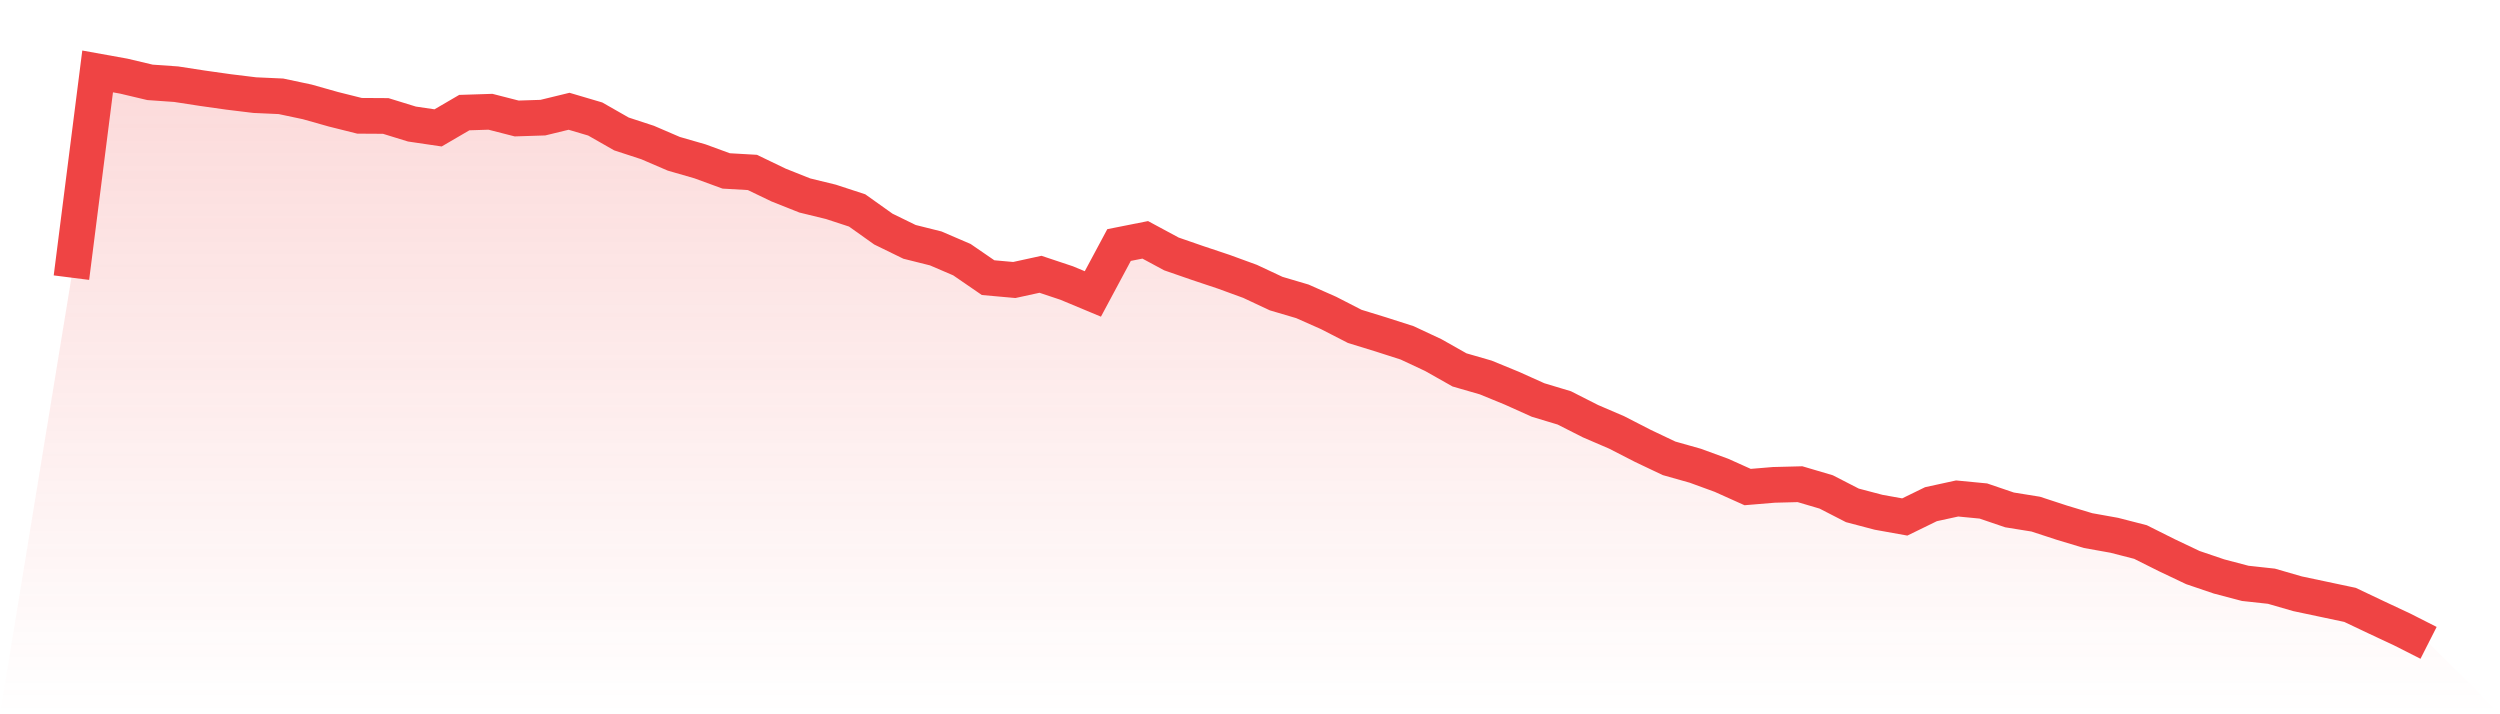
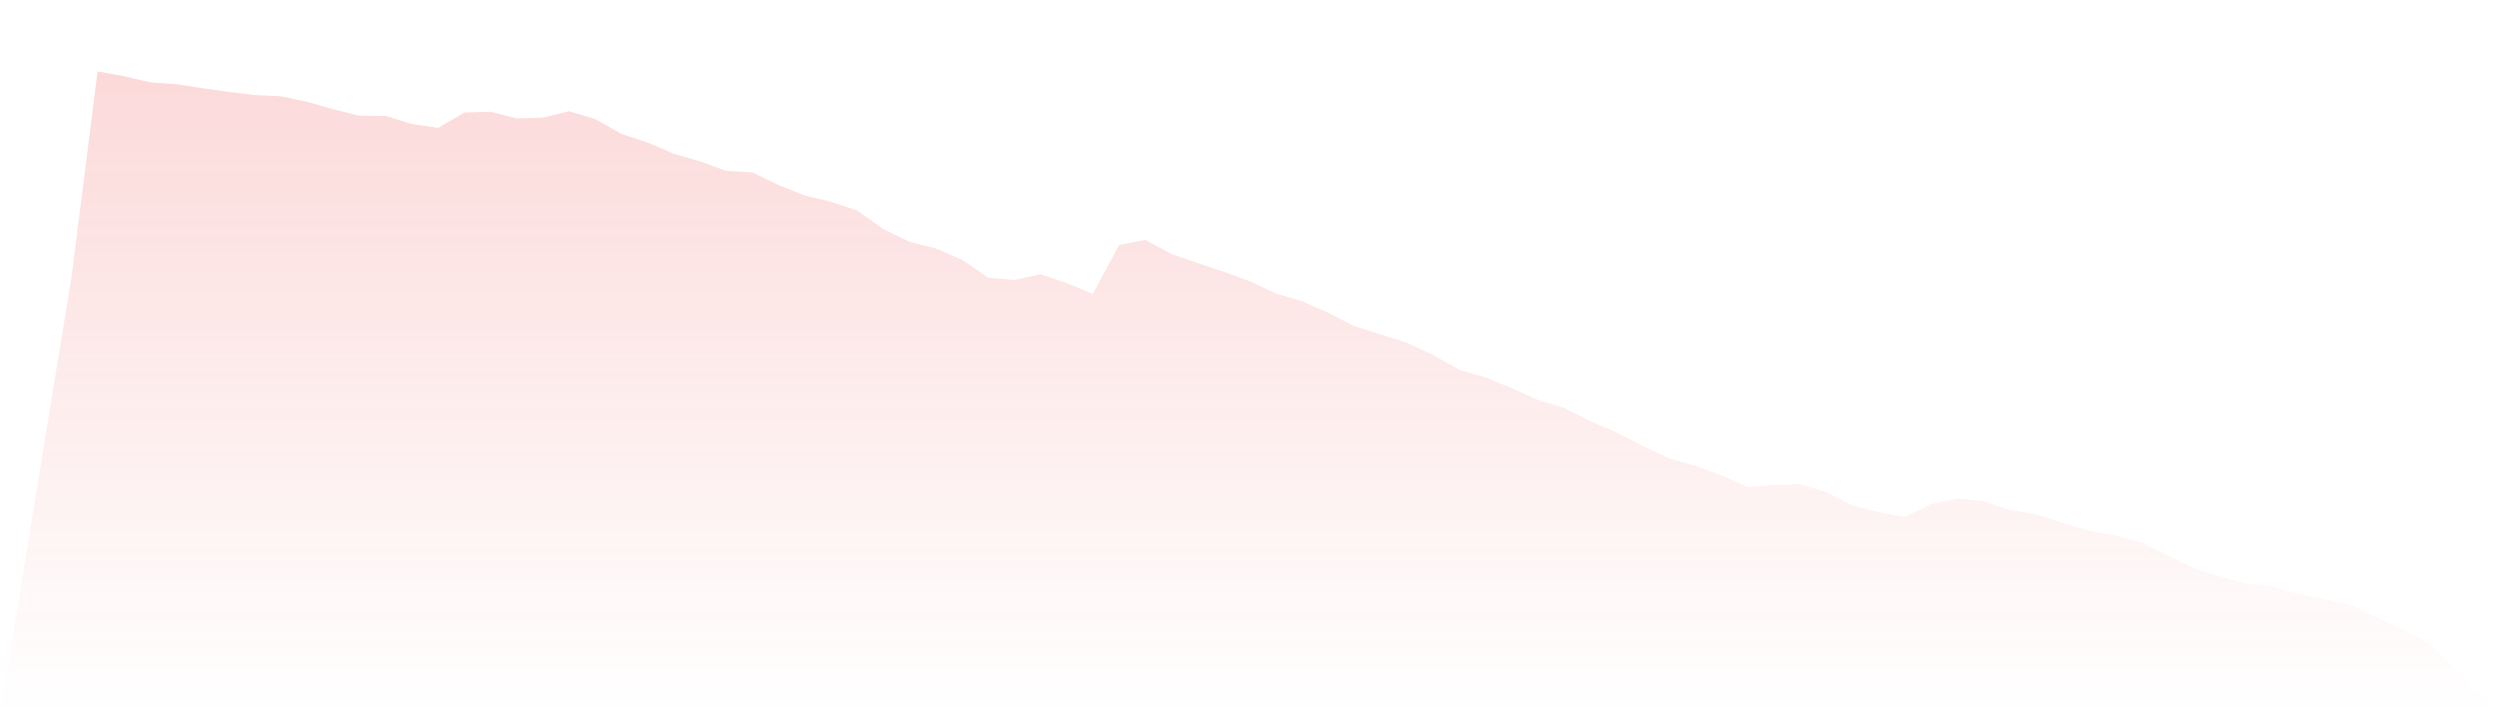
<svg xmlns="http://www.w3.org/2000/svg" viewBox="0 0 140 40">
  <defs>
    <linearGradient id="gradient" x1="0" x2="0" y1="0" y2="1">
      <stop offset="0%" stop-color="#ef4444" stop-opacity="0.2" />
      <stop offset="100%" stop-color="#ef4444" stop-opacity="0" />
    </linearGradient>
  </defs>
  <path d="M4,15.548 L4,15.548 L5.467,4 L6.933,4.264 L8.4,4.612 L9.867,4.715 L11.333,4.941 L12.8,5.148 L14.267,5.327 L15.733,5.393 L17.2,5.704 L18.667,6.118 L20.133,6.485 L21.6,6.494 L23.067,6.946 L24.533,7.162 L26,6.306 L27.467,6.259 L28.933,6.635 L30.4,6.588 L31.867,6.231 L33.333,6.664 L34.8,7.501 L36.267,7.981 L37.733,8.612 L39.2,9.035 L40.667,9.572 L42.133,9.656 L43.6,10.362 L45.067,10.946 L46.533,11.304 L48,11.784 L49.467,12.828 L50.933,13.544 L52.4,13.911 L53.867,14.541 L55.333,15.548 L56.8,15.68 L58.267,15.36 L59.733,15.849 L61.2,16.461 L62.667,13.722 L64.133,13.431 L65.6,14.221 L67.067,14.729 L68.533,15.219 L70,15.755 L71.467,16.442 L72.933,16.875 L74.4,17.525 L75.867,18.278 L77.333,18.729 L78.8,19.2 L80.267,19.887 L81.733,20.715 L83.2,21.139 L84.667,21.741 L86.133,22.4 L87.6,22.842 L89.067,23.586 L90.533,24.216 L92,24.969 L93.467,25.666 L94.933,26.08 L96.4,26.616 L97.867,27.275 L99.333,27.153 L100.8,27.115 L102.267,27.548 L103.733,28.301 L105.2,28.687 L106.667,28.951 L108.133,28.235 L109.6,27.915 L111.067,28.056 L112.533,28.555 L114,28.791 L115.467,29.271 L116.933,29.713 L118.4,29.976 L119.867,30.353 L121.333,31.087 L122.8,31.784 L124.267,32.282 L125.733,32.668 L127.2,32.828 L128.667,33.252 L130.133,33.562 L131.6,33.873 L133.067,34.569 L134.533,35.256 L136,36 L140,40 L0,40 z" fill="url(#gradient)" />
-   <path d="M4,15.548 L4,15.548 L5.467,4 L6.933,4.264 L8.4,4.612 L9.867,4.715 L11.333,4.941 L12.8,5.148 L14.267,5.327 L15.733,5.393 L17.2,5.704 L18.667,6.118 L20.133,6.485 L21.6,6.494 L23.067,6.946 L24.533,7.162 L26,6.306 L27.467,6.259 L28.933,6.635 L30.4,6.588 L31.867,6.231 L33.333,6.664 L34.8,7.501 L36.267,7.981 L37.733,8.612 L39.2,9.035 L40.667,9.572 L42.133,9.656 L43.6,10.362 L45.067,10.946 L46.533,11.304 L48,11.784 L49.467,12.828 L50.933,13.544 L52.4,13.911 L53.867,14.541 L55.333,15.548 L56.8,15.68 L58.267,15.36 L59.733,15.849 L61.2,16.461 L62.667,13.722 L64.133,13.431 L65.6,14.221 L67.067,14.729 L68.533,15.219 L70,15.755 L71.467,16.442 L72.933,16.875 L74.4,17.525 L75.867,18.278 L77.333,18.729 L78.8,19.2 L80.267,19.887 L81.733,20.715 L83.2,21.139 L84.667,21.741 L86.133,22.4 L87.6,22.842 L89.067,23.586 L90.533,24.216 L92,24.969 L93.467,25.666 L94.933,26.08 L96.4,26.616 L97.867,27.275 L99.333,27.153 L100.8,27.115 L102.267,27.548 L103.733,28.301 L105.2,28.687 L106.667,28.951 L108.133,28.235 L109.6,27.915 L111.067,28.056 L112.533,28.555 L114,28.791 L115.467,29.271 L116.933,29.713 L118.4,29.976 L119.867,30.353 L121.333,31.087 L122.8,31.784 L124.267,32.282 L125.733,32.668 L127.2,32.828 L128.667,33.252 L130.133,33.562 L131.6,33.873 L133.067,34.569 L134.533,35.256 L136,36" fill="none" stroke="#ef4444" stroke-width="2" />
</svg>